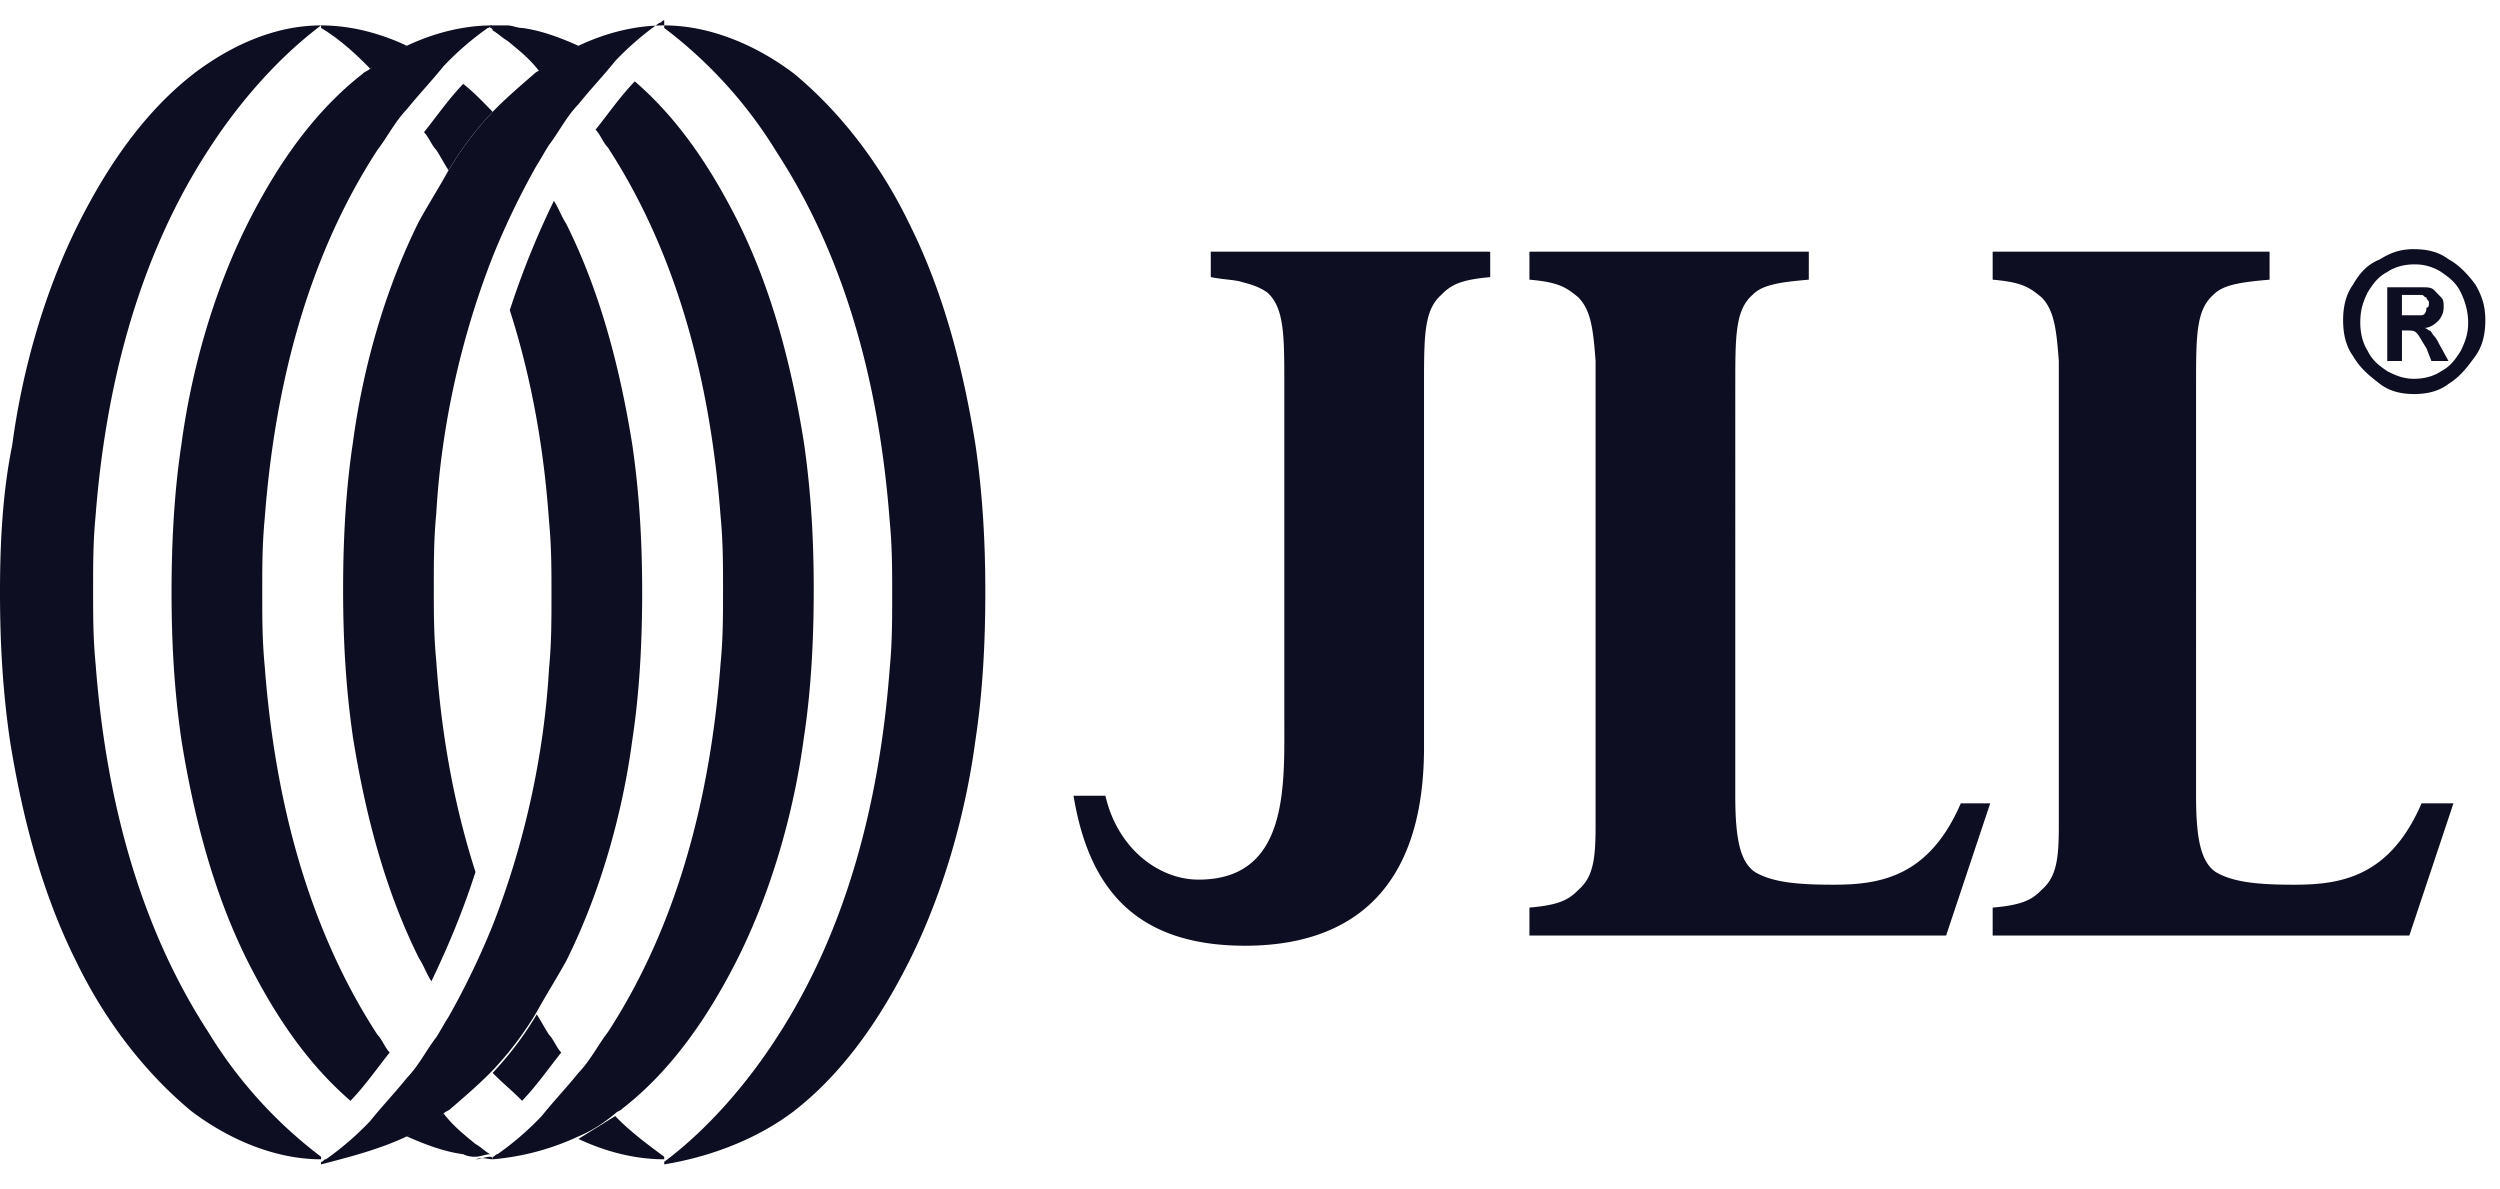
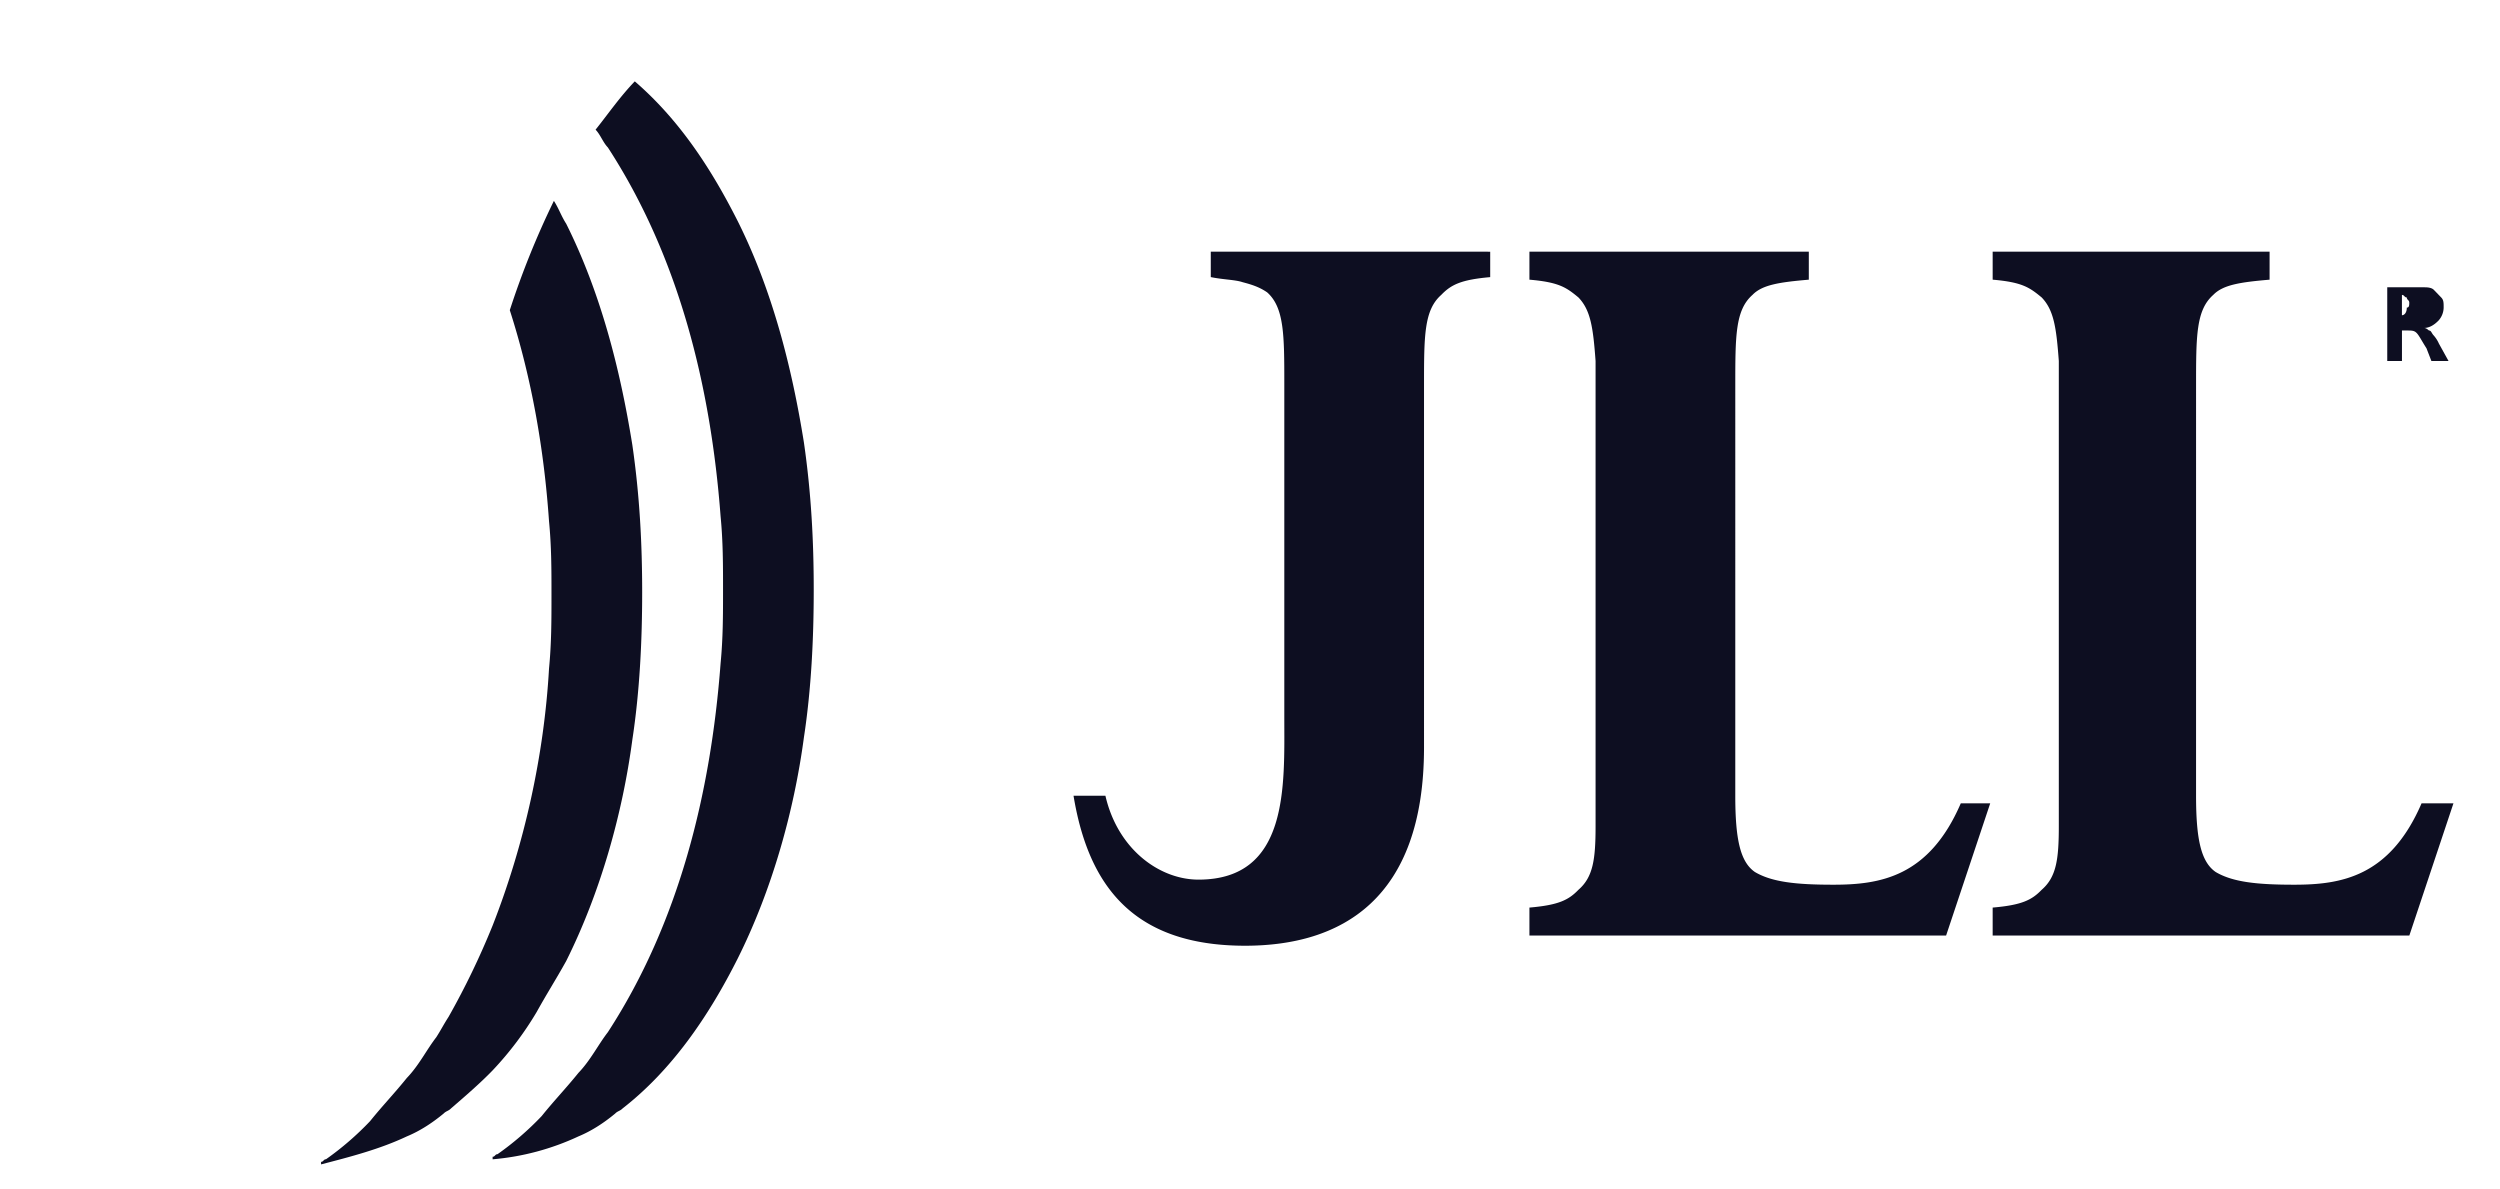
<svg xmlns="http://www.w3.org/2000/svg" width="61" height="29">
  <g fill="#0D0E21">
    <path d="M36.301 6.141h-6.758v.62c.3.063.598.063.778.125.239.062.418.124.598.248.418.372.418 1.054.418 2.233v8.126c0 1.675.12 3.97-2.093 3.97-.957 0-1.973-.744-2.272-2.047h-.778c.359 2.171 1.435 3.66 4.186 3.66 2.333 0 4.366-1.117 4.366-4.839V9.43c0-1.24 0-1.861.419-2.233.239-.248.478-.372 1.196-.435v-.62h-.06zm7.774 0h-6.757v.683c.717.062.897.186 1.196.434.299.31.359.744.418 1.55V20.16c0 .807-.06 1.241-.418 1.551-.24.248-.479.372-1.196.434v.682h10.167l1.076-3.225h-.718c-.777 1.8-1.973 1.985-3.11 1.985-.897 0-1.495-.062-1.913-.31-.36-.248-.479-.806-.479-1.861V9.429c0-1.24 0-1.861.419-2.233.239-.248.658-.31 1.375-.372V6.14h-.06zm11.303 0h-6.757v.683c.717.062.897.186 1.196.434.299.31.358.744.418 1.55V20.16c0 .807-.06 1.241-.418 1.551-.24.248-.479.372-1.196.434v.682h10.167l1.076-3.225h-.778c-.777 1.8-1.973 1.985-3.11 1.985-.897 0-1.495-.062-1.913-.31-.36-.248-.479-.806-.479-1.861V9.429c0-1.24 0-1.861.419-2.233.24-.248.658-.31 1.375-.372V6.14zM9.927 27.728c.3-.124.598-.31.898-.558.06-.062.12-.062.179-.124.359-.31.718-.62 1.017-.93a8.04 8.04 0 001.076-1.427c.24-.434.478-.807.718-1.24.837-1.676 1.375-3.599 1.614-5.398.18-1.178.24-2.419.24-3.598 0-1.178-.06-2.357-.24-3.597-.299-1.861-.777-3.722-1.614-5.397-.12-.186-.18-.372-.3-.558a20.586 20.586 0 00-1.076 2.667c.538 1.675.837 3.412.957 5.149.06.62.06 1.178.06 1.799 0 .62 0 1.178-.06 1.798-.12 2.11-.598 4.28-1.375 6.266a19.03 19.03 0 01-1.077 2.233c-.12.186-.18.31-.299.496-.24.31-.419.682-.718.993-.299.372-.598.682-.897 1.054a7.195 7.195 0 01-1.076.93c-.06 0-.06.063-.12.063v.062c.718-.186 1.436-.372 2.093-.683" />
    <path d="M14.114 27.728c.299-.124.598-.31.897-.558.06-.062.12-.062.18-.124 1.195-.93 2.092-2.233 2.81-3.66.837-1.675 1.375-3.598 1.615-5.397.18-1.178.239-2.419.239-3.598 0-1.178-.06-2.357-.24-3.597-.298-1.861-.777-3.722-1.614-5.397-.658-1.303-1.435-2.481-2.512-3.412-.359.372-.658.806-.957 1.179.12.124.18.31.3.434 1.734 2.667 2.511 5.83 2.75 8.995.06.62.06 1.178.06 1.798 0 .62 0 1.18-.06 1.8-.239 3.163-1.016 6.327-2.75 8.994-.24.31-.42.682-.718.993-.3.372-.598.682-.897 1.054a7.195 7.195 0 01-1.077.93c-.06 0-.06.063-.12.063v.062a6.179 6.179 0 002.094-.559" />
-     <path d="M19.376 27.108c1.197-.93 2.094-2.233 2.811-3.66.838-1.675 1.376-3.598 1.615-5.397.18-1.178.24-2.419.24-3.598 0-1.178-.06-2.357-.24-3.597-.3-1.861-.777-3.722-1.615-5.397-.658-1.365-1.614-2.668-2.81-3.66-.898-.682-2.034-1.179-3.17-1.179v.062a10.958 10.958 0 012.75 3.04c1.735 2.667 2.513 5.83 2.752 8.995.06.62.06 1.178.06 1.799 0 .62 0 1.178-.06 1.798-.24 3.164-1.017 6.328-2.751 8.995-.718 1.117-1.675 2.233-2.751 3.04v.062c1.136-.186 2.272-.62 3.17-1.303" />
-     <path d="M14.114 1.117c-.3.124-.598.31-.897.558-.06.062-.12.062-.18.124-.359.31-.717.62-1.016.93a8.04 8.04 0 00-1.077 1.427c-.24.434-.478.807-.718 1.24-.837 1.676-1.375 3.599-1.614 5.398-.18 1.178-.24 2.419-.24 3.597 0 1.18.06 2.358.24 3.598.299 1.861.777 3.722 1.614 5.397.12.186.18.372.3.558.418-.868.777-1.737 1.076-2.667-.538-1.675-.837-3.412-.957-5.149-.06-.62-.06-1.178-.06-1.799 0-.62 0-1.178.06-1.799.12-2.109.598-4.28 1.376-6.265a19.03 19.03 0 011.076-2.233c.12-.186.18-.31.3-.496.238-.31.418-.683.717-.993.299-.372.598-.682.897-1.054a7.195 7.195 0 011.076-.93c.06 0 .06-.063.12-.063V.62c-.718 0-1.435.186-2.093.497" />
-     <path d="M9.927 1.117c-.299.124-.598.31-.897.558-.06.062-.12.062-.179.124-1.196.93-2.093 2.233-2.81 3.66-.838 1.675-1.376 3.598-1.616 5.397-.179 1.178-.239 2.419-.239 3.597 0 1.18.06 2.358.24 3.598.299 1.861.777 3.722 1.614 5.397.658 1.303 1.435 2.481 2.512 3.412.359-.372.658-.807.957-1.179-.12-.124-.18-.31-.3-.434-1.734-2.667-2.511-5.831-2.75-8.995-.06-.62-.06-1.178-.06-1.799 0-.62 0-1.178.06-1.798.239-3.164 1.016-6.328 2.75-8.995.24-.31.42-.682.718-.993.3-.372.598-.682.898-1.054A7.195 7.195 0 0111.9.683c.06 0 .06-.063.12-.063-.718 0-1.436.186-2.094.497" />
-     <path d="M4.725 1.799c-1.197.93-2.094 2.233-2.811 3.66C1.076 7.134.538 9.057.299 10.856.059 12.034 0 13.275 0 14.453c0 1.18.06 2.358.24 3.598.298 1.861.777 3.722 1.614 5.397.658 1.365 1.615 2.668 2.81 3.66.898.682 2.034 1.179 3.17 1.179v-.062a10.958 10.958 0 01-2.75-3.04c-1.735-2.667-2.512-5.831-2.752-8.995-.06-.62-.06-1.178-.06-1.799 0-.62 0-1.178.06-1.798.24-3.102 1.017-6.266 2.751-8.933.718-1.117 1.675-2.233 2.751-3.04-1.136 0-2.212.497-3.11 1.179m8.014 25.061c.36-.372.658-.807.957-1.179-.12-.124-.18-.31-.299-.434-.12-.186-.18-.31-.299-.496a8.04 8.04 0 01-1.076 1.427c.239.248.478.434.717.682m2.272.372l-.896.558c.658.31 1.375.497 2.093.497v-.062c-.419-.31-.837-.62-1.196-.993m-3.409.993c.12 0 .24-.062.359-.062-.12-.062-.24-.187-.359-.249-.3-.248-.538-.434-.777-.744l-.898.558c.42.186.898.373 1.376.435.12.062.24.062.299.062zm.419.062c0-.062-.06-.062-.06-.062-.12 0-.24.062-.359.062.18-.062.299 0 .419 0zm-.718-26.24c-.359.372-.658.806-.957 1.179.12.124.18.31.3.434.119.186.179.31.298.496a8.04 8.04 0 011.077-1.427c-.24-.248-.479-.496-.718-.682M9.03 1.675l.897-.558C9.27.807 8.552.62 7.834.62v.062c.419.248.838.62 1.196.993m5.084-.558c-.419-.187-.897-.373-1.376-.435-.12 0-.239-.062-.359-.062h-.418v.062s.06 0 .06.062c.12.062.239.186.358.249.3.248.539.434.778.744.359-.248.658-.434.957-.62M58.907 6.08c.299 0 .598.061.837.247.24.124.479.372.658.62.18.31.24.559.24.869 0 .31-.06.62-.24.868-.18.249-.359.497-.658.683-.24.186-.538.248-.837.248-.3 0-.598-.062-.837-.248-.24-.186-.479-.372-.658-.683-.18-.248-.24-.558-.24-.868 0-.31.06-.62.24-.868.18-.31.359-.497.658-.62.299-.187.538-.249.837-.249m0 .372c-.24 0-.479.062-.658.186-.24.124-.359.31-.478.497-.12.248-.18.434-.18.744 0 .248.06.496.18.682.12.249.299.373.478.497.24.124.419.186.658.186.24 0 .478-.062.658-.186.239-.124.359-.31.478-.497.12-.248.18-.434.18-.682 0-.248-.06-.496-.18-.744s-.299-.373-.478-.497a1.173 1.173 0 00-.658-.186" />
-     <path d="M59.505 8.374a.768.768 0 00-.12-.186c-.06-.062-.06-.124-.12-.124 0 0-.06-.062-.119-.062.12 0 .24-.062.359-.186a.483.483 0 00.12-.31c0-.124 0-.186-.06-.248l-.18-.186c-.06-.062-.18-.062-.239-.062h-.897v1.799h.359v-.745h.12c.12 0 .179 0 .239.062s.12.186.239.372l.12.31h.418l-.24-.434zm-.419-.682h-.479v-.496h.48c.06 0 .06.062.119.062 0 .062.06.062.06.124s0 .124-.06.124c0 .124-.06.186-.12.186z" />
+     <path d="M59.505 8.374a.768.768 0 00-.12-.186c-.06-.062-.06-.124-.12-.124 0 0-.06-.062-.119-.062.12 0 .24-.062.359-.186a.483.483 0 00.12-.31c0-.124 0-.186-.06-.248l-.18-.186c-.06-.062-.18-.062-.239-.062h-.897v1.799h.359v-.745h.12c.12 0 .179 0 .239.062s.12.186.239.372l.12.31h.418l-.24-.434zm-.419-.682h-.479v-.496c.06 0 .06.062.119.062 0 .062.06.062.06.124s0 .124-.06.124c0 .124-.06.186-.12.186z" />
  </g>
</svg>